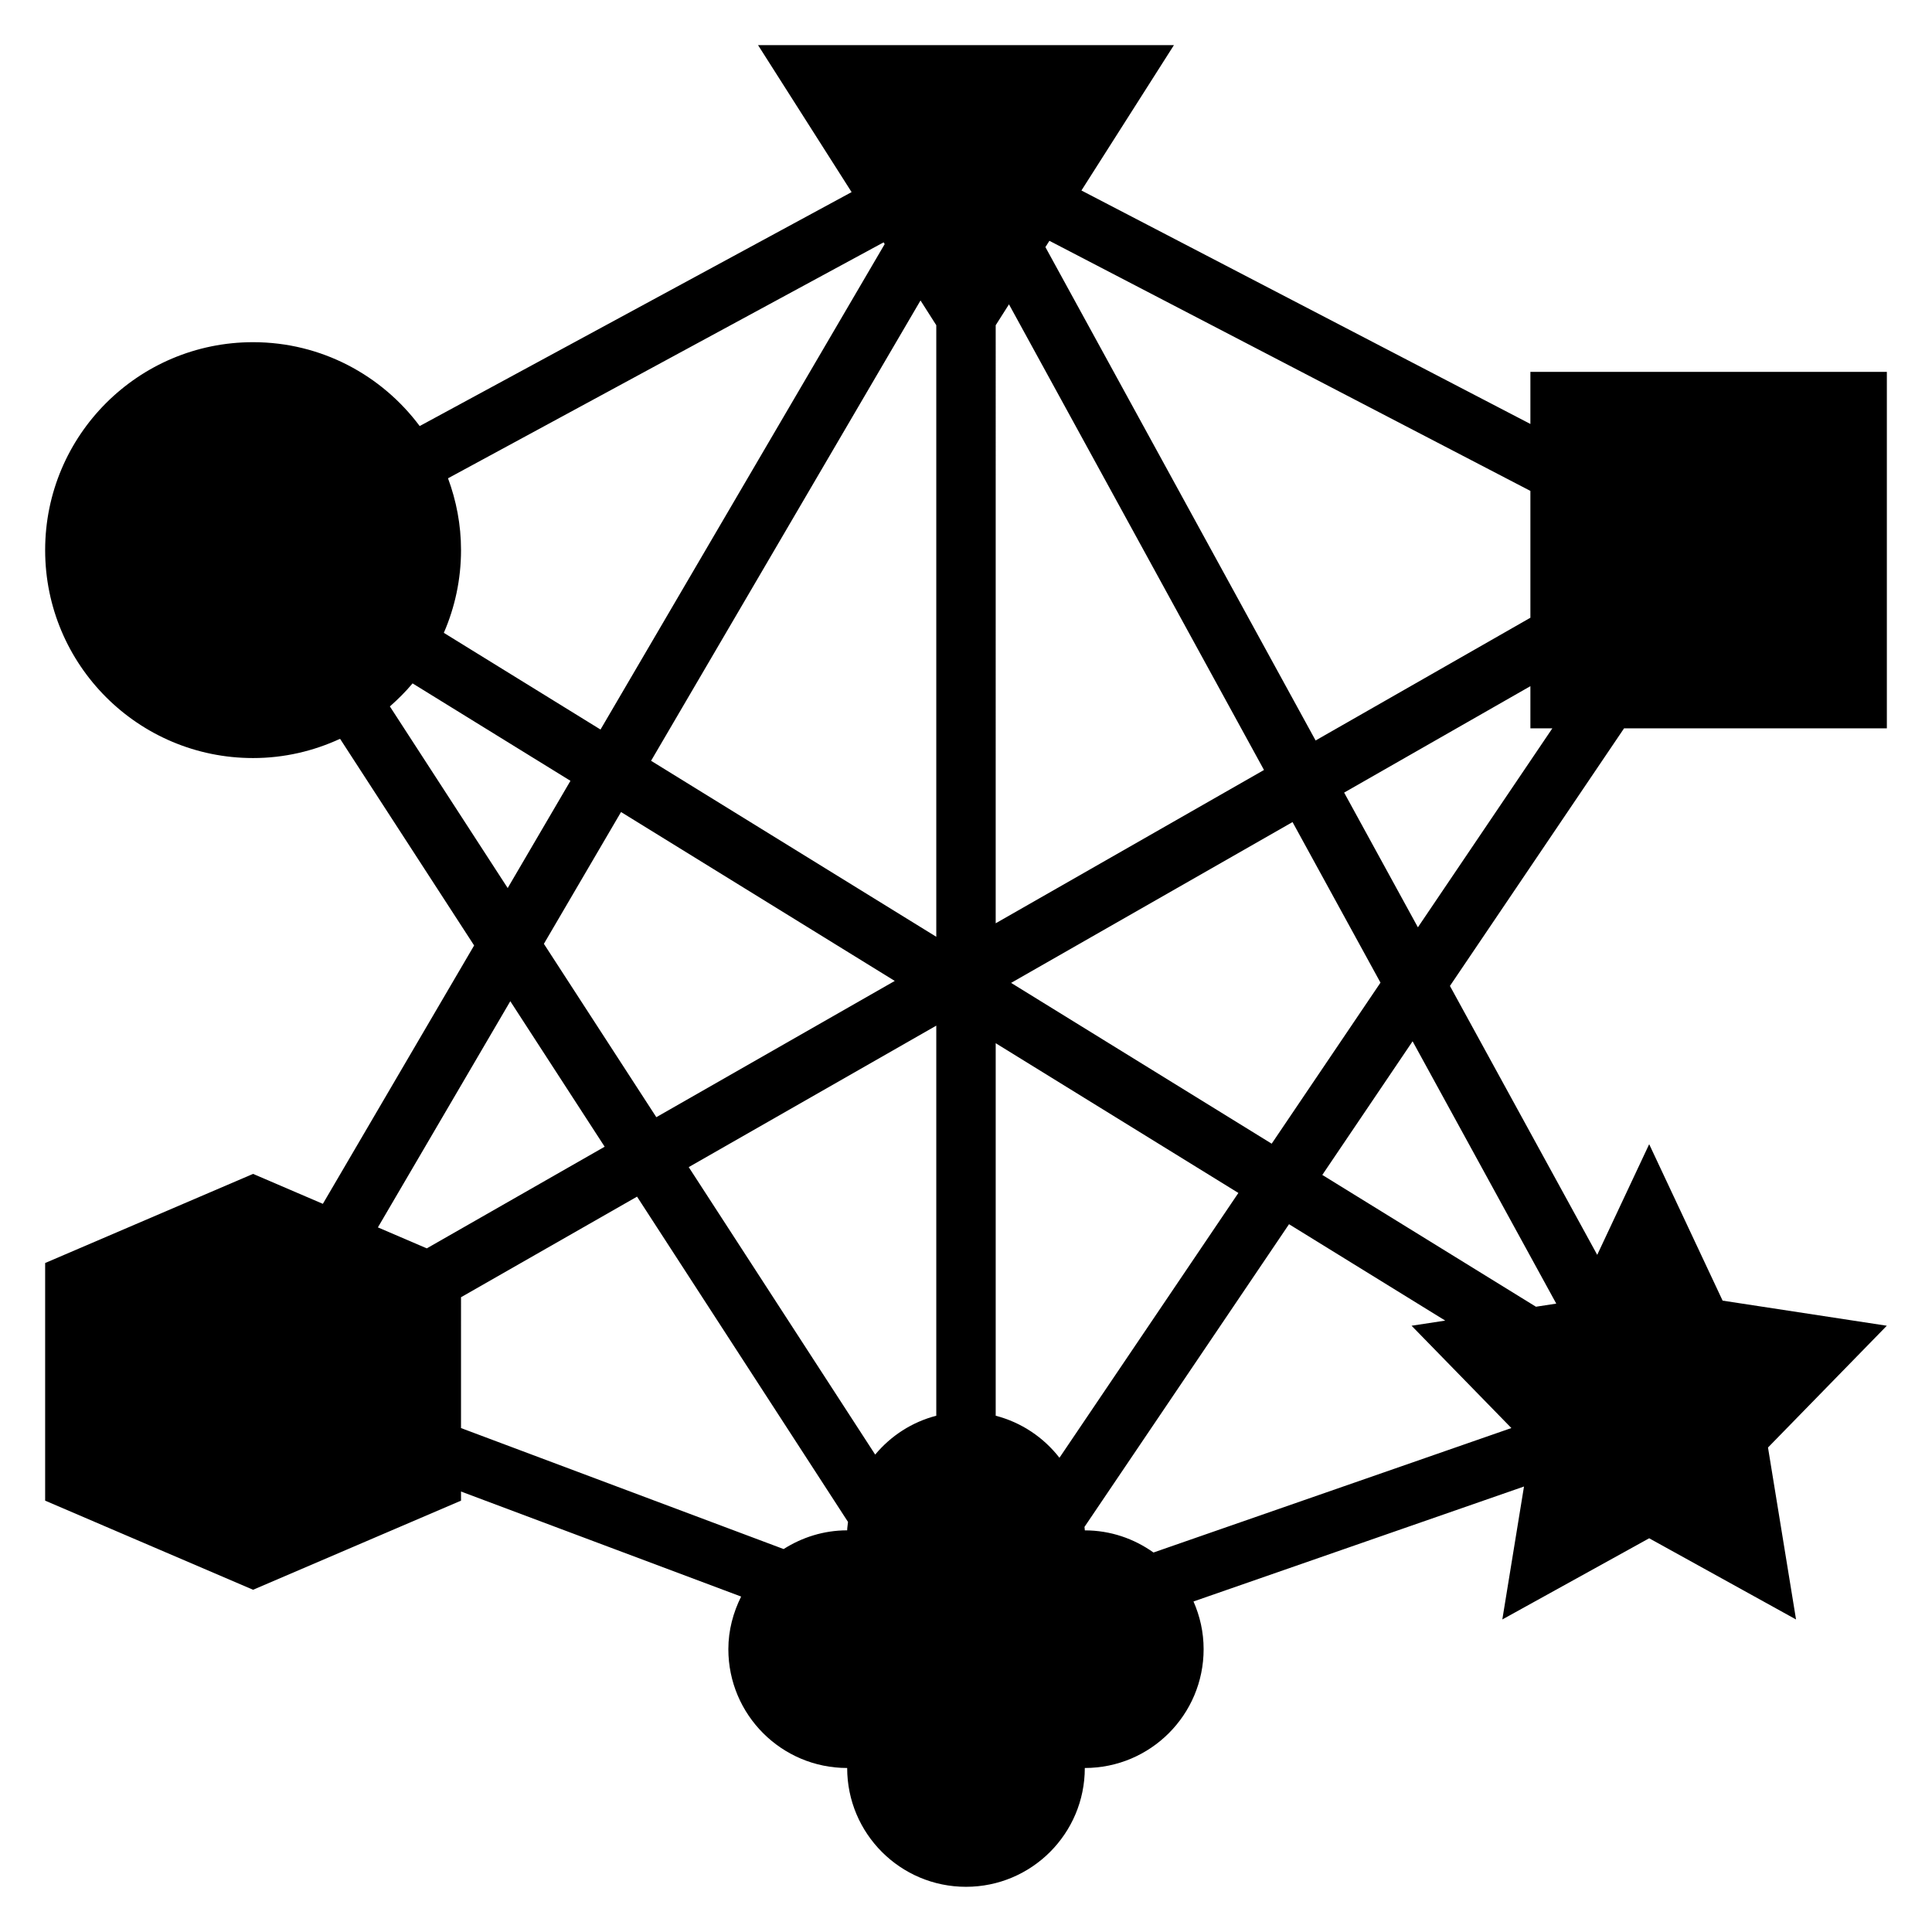
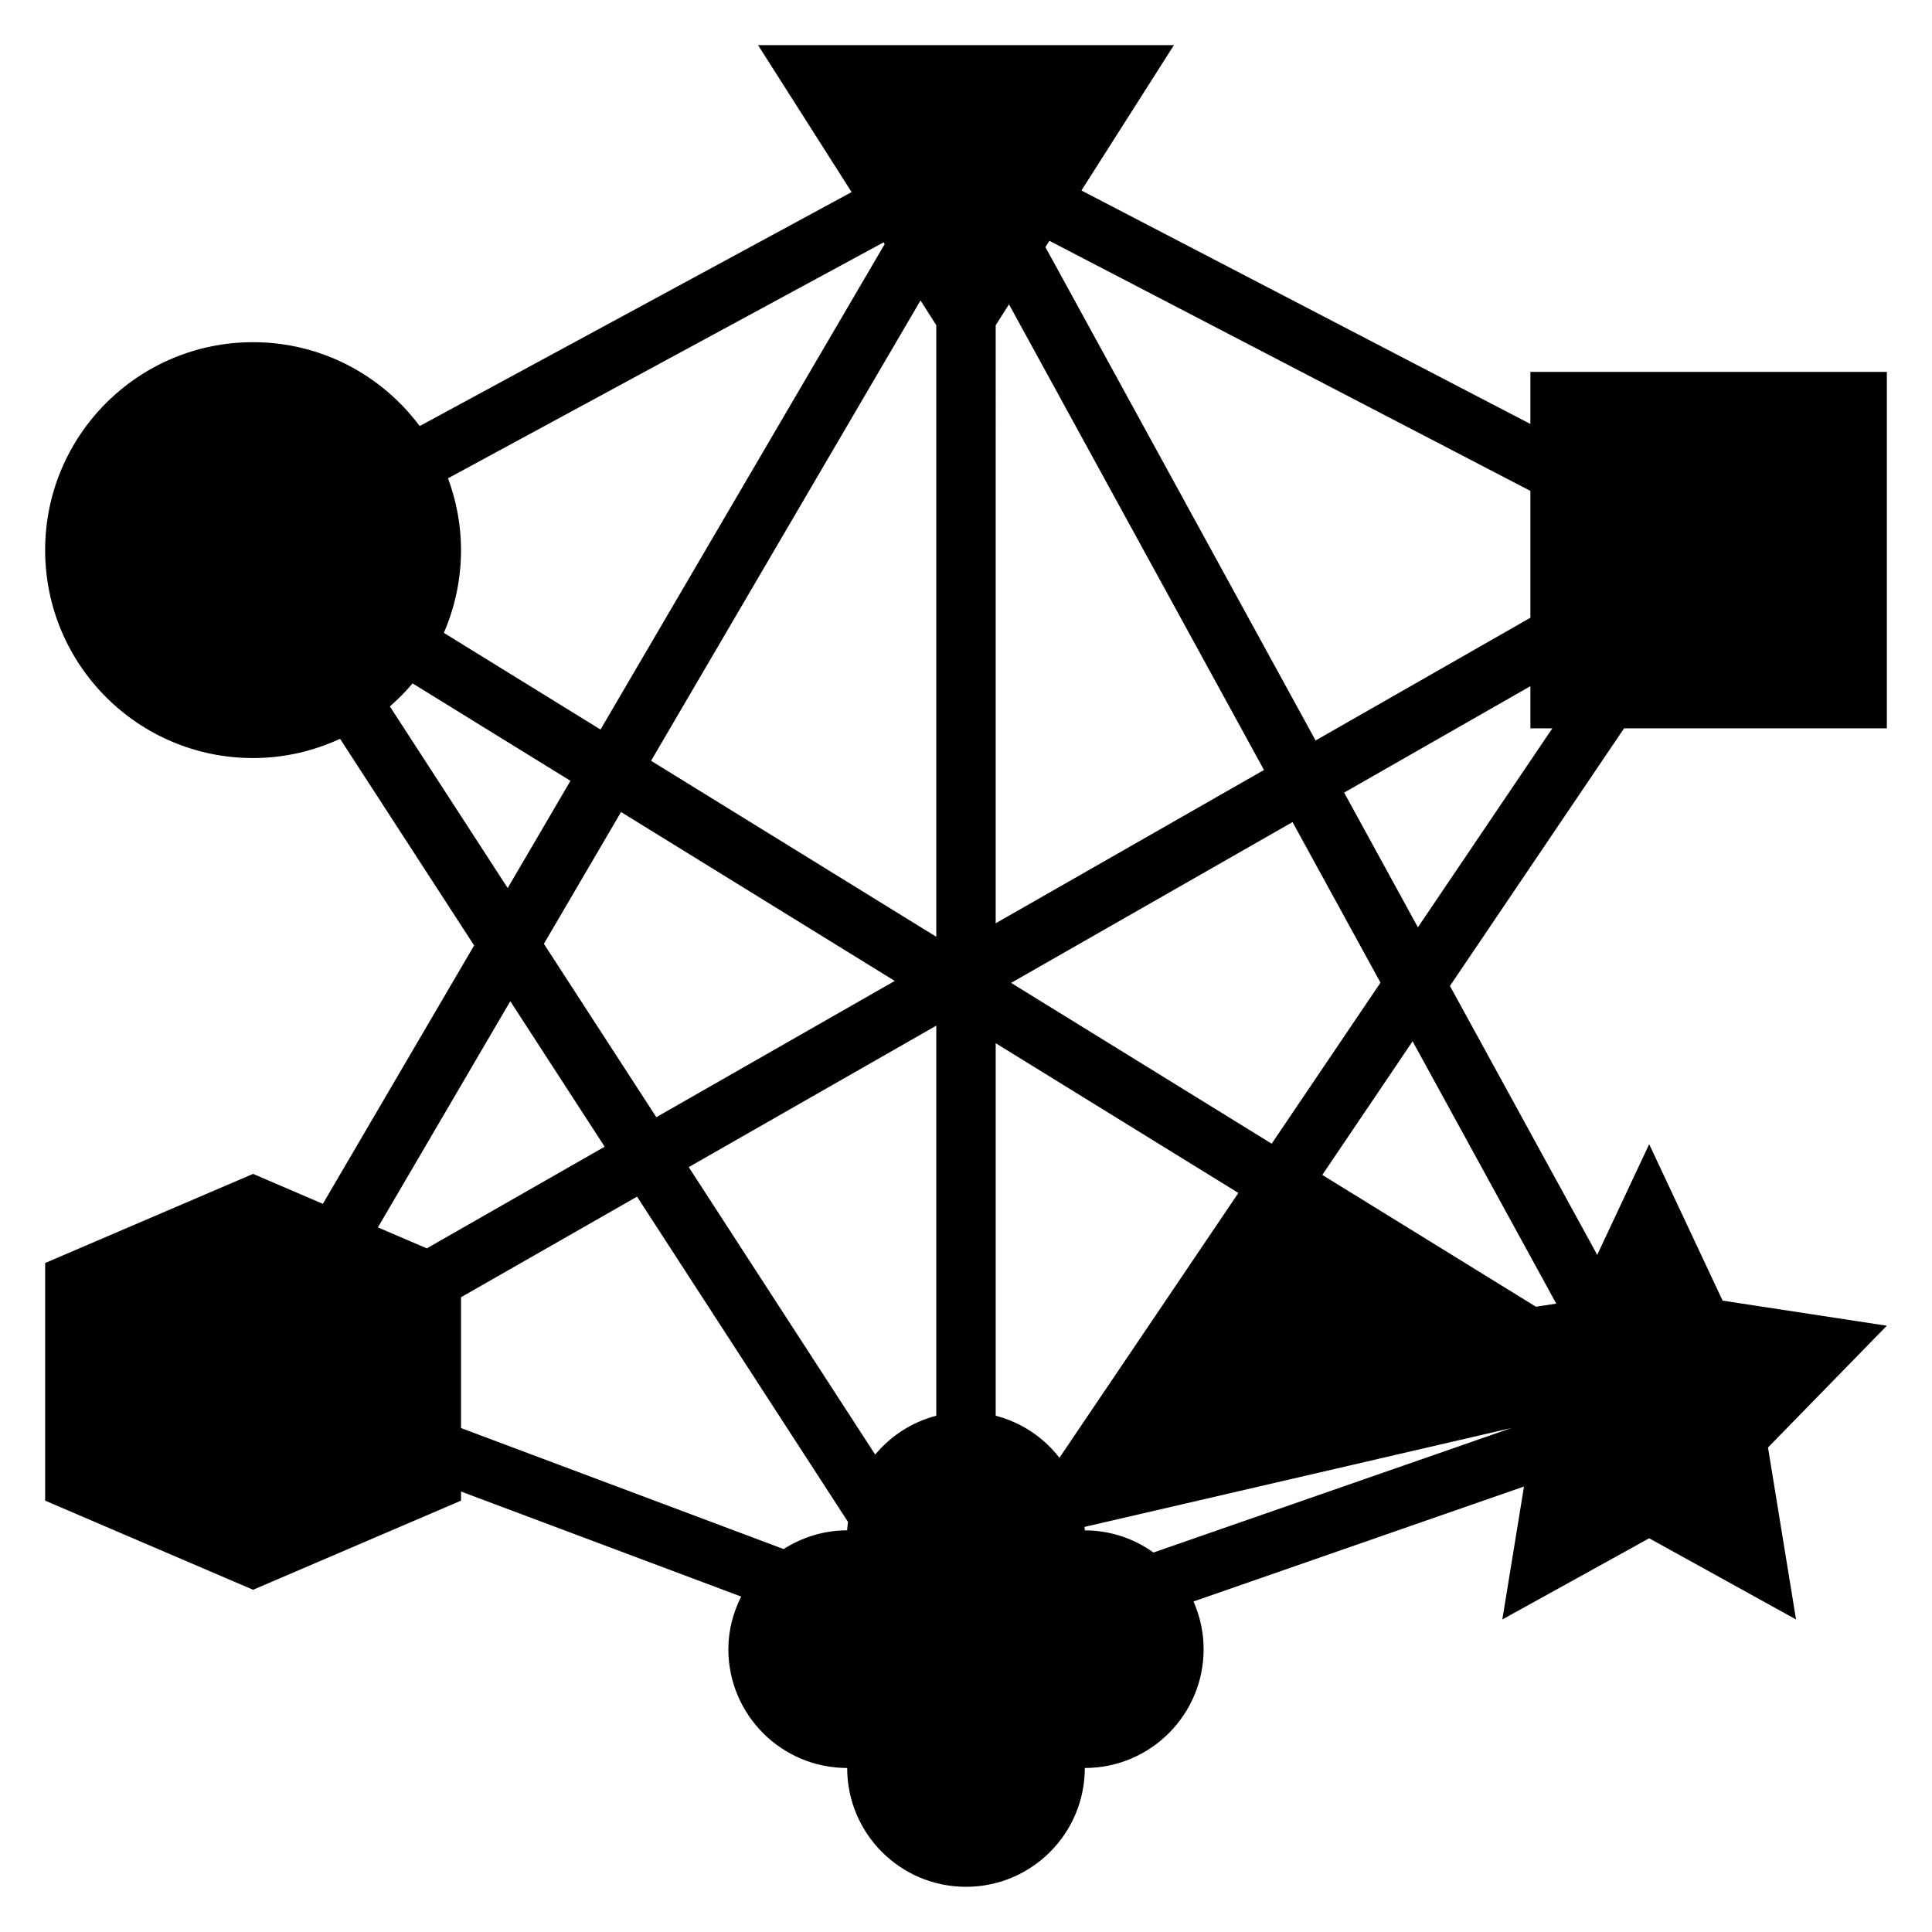
<svg xmlns="http://www.w3.org/2000/svg" fill="#000000" width="800px" height="800px" version="1.1" viewBox="144 144 512 512">
-   <path d="m574.39 337.02h69.645v-94.465h-94.465v13.801l-118.98-61.875 24.512-38.52h-110.21l24.789 38.949-114.46 62c-10.043-13.465-26.055-22.227-44.152-22.227-30.434 0-55.105 24.672-55.105 55.105 0 30.434 24.672 55.105 55.105 55.105 8.242 0 16.027-1.859 23.051-5.102l35.527 54.766-40.086 68.473-18.492-7.934-55.105 23.617v62.977l55.105 23.617 55.105-23.617v-2.418l74.234 27.836c-2.098 4.219-3.387 8.91-3.387 13.941 0 17.391 14.098 31.488 31.488 31.488 0 17.391 14.098 31.488 31.488 31.488s31.488-14.098 31.488-31.488c17.391 0 31.488-14.098 31.488-31.488 0-4.504-0.977-8.762-2.684-12.641l87.586-30.465-5.742 35.234 38.918-21.516 38.918 21.516-7.43-45.57 31.488-32.273-43.516-6.652-19.461-41.457-13.77 29.324-39.031-71.266zm-54.633 52.727-19.547-35.699 49.359-28.207v11.18h5.816zm24.773 132.7-94.844 32.984c-5.137-3.664-11.395-5.867-18.195-5.867 0-0.316-0.078-0.598-0.094-0.914l54.207-80.223 41.398 25.543-8.922 1.363zm-136.66-292.26 3.519-5.535 67.582 123.4-71.102 40.629zm-15.746 0v162.07l-75.586-46.641 71.406-121.99zm-11.004 173.77-63.188 36.109-29.797-45.941 20.445-34.93zm11.004 11.848v103.38c-6.453 1.668-12.043 5.328-16.191 10.297l-49.414-76.184zm32.641 114.52c-4.203-5.398-10.078-9.375-16.895-11.141v-98.723l64.312 39.684zm-12.816-125.85 74.586-42.617 23.309 42.555-28.836 42.676zm137.62-130.38v33.613l-56.922 32.527-71.605-130.75 1.062-1.668zm-171.41-65.867 0.293 0.457-75.312 128.65-41.523-25.625c2.918-6.719 4.559-14.129 4.559-21.93 0-6.699-1.25-13.09-3.449-19.027zm-130.84 122.98c2.148-1.883 4.18-3.906 6.016-6.102l41.84 25.82-16.633 28.418zm31.914 78.125 25.008 38.559-47.137 26.938-12.957-5.559zm-13.059 78.445 46.648-26.656 55.906 86.199c-0.047 0.746-0.219 1.465-0.219 2.234-6.211 0-11.957 1.859-16.84 4.961l-85.496-32.062zm290.25 1.691-5.383 0.828-56.617-34.93 23.93-35.418z" />
+   <path d="m574.39 337.02h69.645v-94.465h-94.465v13.801l-118.98-61.875 24.512-38.52h-110.21l24.789 38.949-114.46 62c-10.043-13.465-26.055-22.227-44.152-22.227-30.434 0-55.105 24.672-55.105 55.105 0 30.434 24.672 55.105 55.105 55.105 8.242 0 16.027-1.859 23.051-5.102l35.527 54.766-40.086 68.473-18.492-7.934-55.105 23.617v62.977l55.105 23.617 55.105-23.617v-2.418l74.234 27.836c-2.098 4.219-3.387 8.91-3.387 13.941 0 17.391 14.098 31.488 31.488 31.488 0 17.391 14.098 31.488 31.488 31.488s31.488-14.098 31.488-31.488c17.391 0 31.488-14.098 31.488-31.488 0-4.504-0.977-8.762-2.684-12.641l87.586-30.465-5.742 35.234 38.918-21.516 38.918 21.516-7.43-45.57 31.488-32.273-43.516-6.652-19.461-41.457-13.77 29.324-39.031-71.266zm-54.633 52.727-19.547-35.699 49.359-28.207v11.18h5.816zm24.773 132.7-94.844 32.984c-5.137-3.664-11.395-5.867-18.195-5.867 0-0.316-0.078-0.598-0.094-0.914zm-136.66-292.26 3.519-5.535 67.582 123.4-71.102 40.629zm-15.746 0v162.07l-75.586-46.641 71.406-121.99zm-11.004 173.77-63.188 36.109-29.797-45.941 20.445-34.93zm11.004 11.848v103.38c-6.453 1.668-12.043 5.328-16.191 10.297l-49.414-76.184zm32.641 114.52c-4.203-5.398-10.078-9.375-16.895-11.141v-98.723l64.312 39.684zm-12.816-125.85 74.586-42.617 23.309 42.555-28.836 42.676zm137.62-130.38v33.613l-56.922 32.527-71.605-130.75 1.062-1.668zm-171.41-65.867 0.293 0.457-75.312 128.65-41.523-25.625c2.918-6.719 4.559-14.129 4.559-21.93 0-6.699-1.25-13.09-3.449-19.027zm-130.84 122.98c2.148-1.883 4.18-3.906 6.016-6.102l41.84 25.82-16.633 28.418zm31.914 78.125 25.008 38.559-47.137 26.938-12.957-5.559zm-13.059 78.445 46.648-26.656 55.906 86.199c-0.047 0.746-0.219 1.465-0.219 2.234-6.211 0-11.957 1.859-16.84 4.961l-85.496-32.062zm290.25 1.691-5.383 0.828-56.617-34.93 23.93-35.418z" />
</svg>